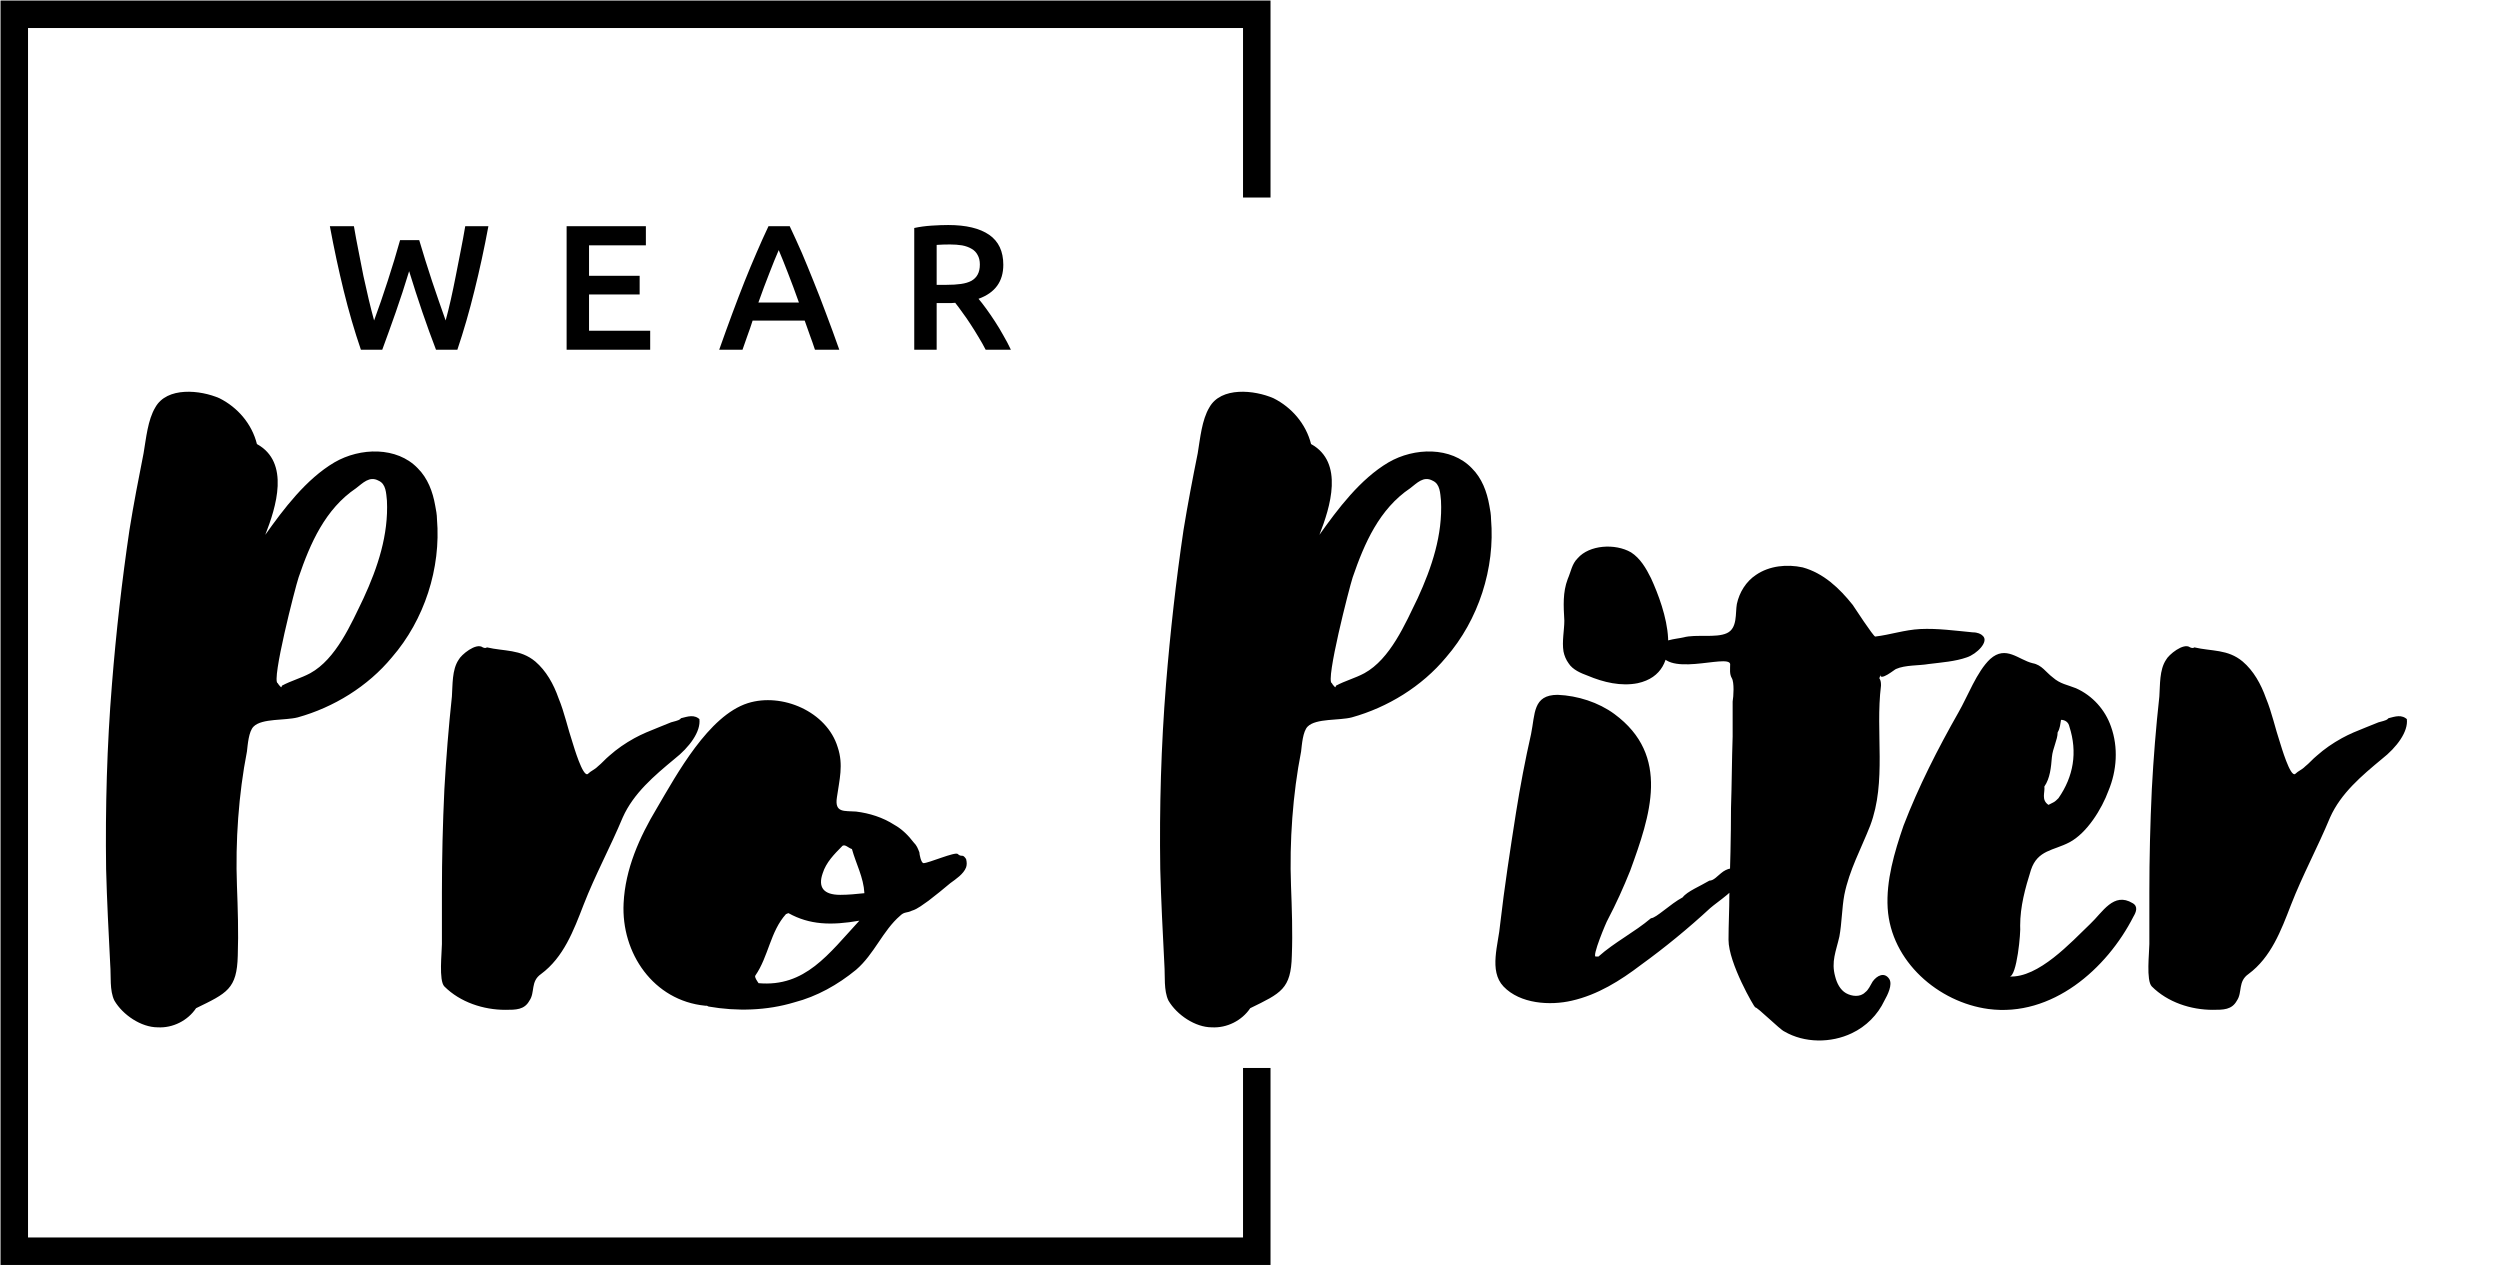
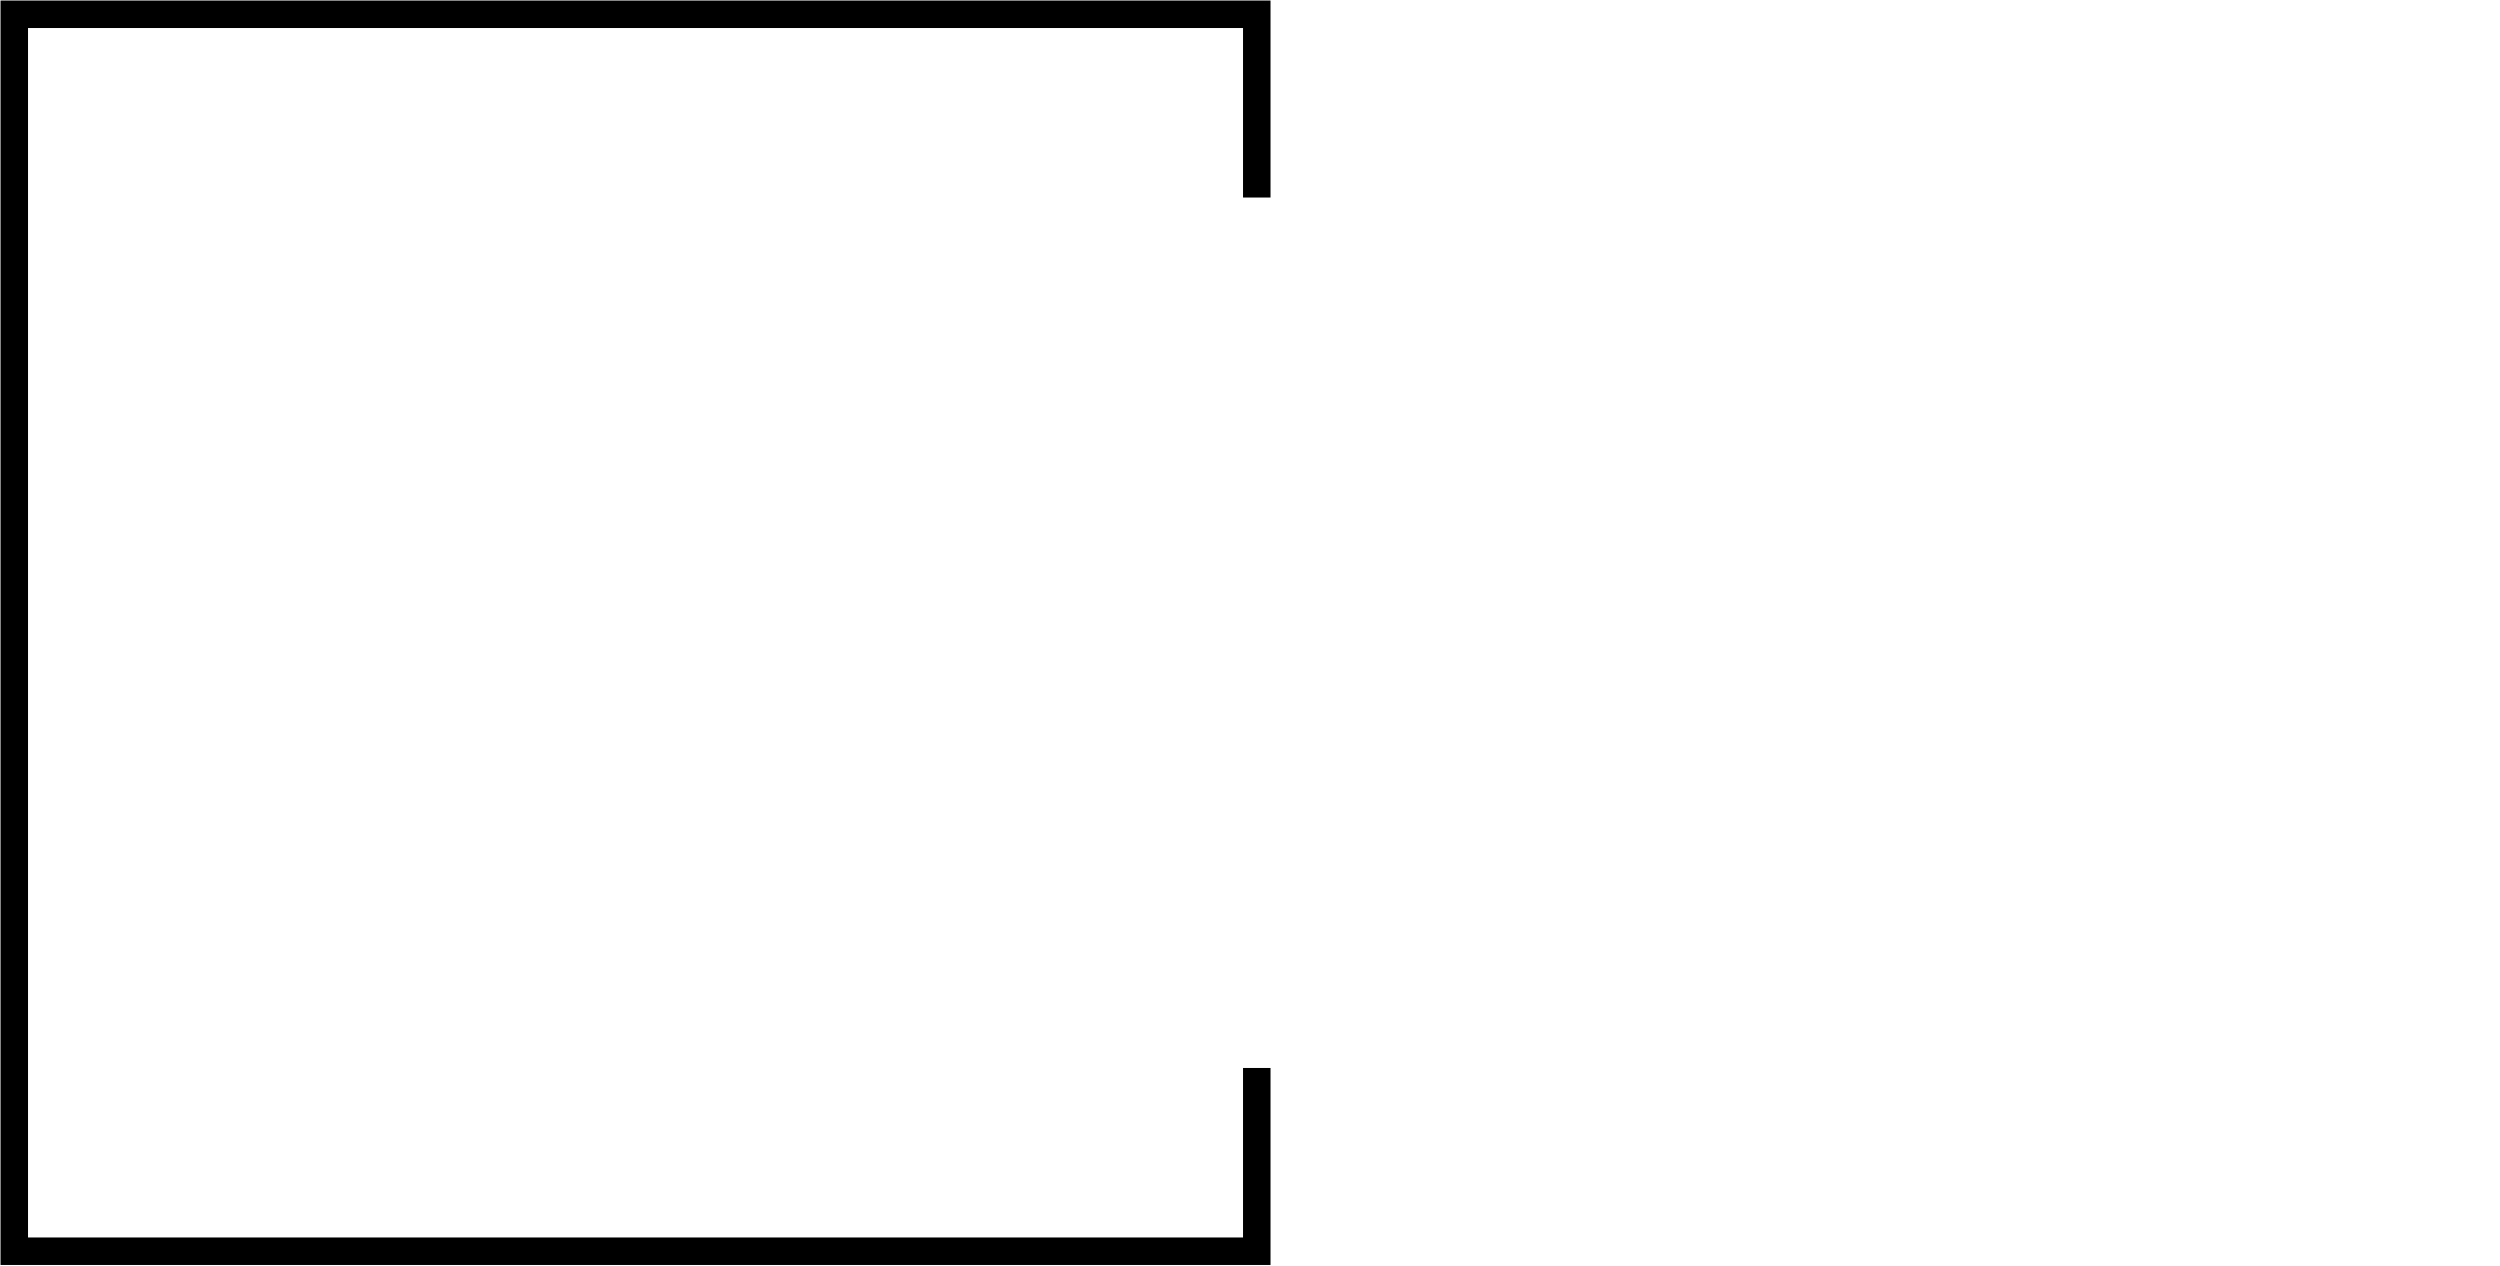
<svg xmlns="http://www.w3.org/2000/svg" width="1926" height="975" viewBox="0 0 1926 975" fill="none">
  <path d="M968.219 152.176V11H11V963.941H968.219V822.765" stroke="black" stroke-width="21.177" />
-   <path d="M335.297 389.603C333.391 378.661 329.509 368.426 321.815 360.732C305.791 344.003 277.556 344.638 257.65 356.214C235.838 369.061 218.473 392.144 204.356 412.05C212.685 390.873 223.626 356.214 197.932 342.097C194.121 326.709 183.179 313.861 169.062 306.803C154.309 300.379 128.615 297.767 119.65 313.861C113.862 323.461 112.591 337.579 110.615 349.156C106.803 368.426 102.921 388.332 99.744 408.238C93.956 447.344 89.438 487.156 86.262 526.967C82.379 574.473 81.109 621.979 81.744 669.485C82.379 693.909 83.65 718.261 84.921 743.32C85.626 751.65 84.285 763.226 88.168 770.92C94.591 781.861 108.709 791.461 121.556 791.461C133.132 792.097 144.638 786.309 151.062 776.709C174.85 765.132 182.544 761.956 183.179 736.261C183.815 718.261 183.179 699.626 182.544 682.332C181.273 648.309 183.815 611.744 190.238 578.991C190.873 573.838 191.509 563.532 195.391 559.72C201.815 553.297 219.744 555.203 229.415 552.661C257.015 544.967 283.344 528.873 301.909 506.426C326.968 477.556 339.815 437.744 336.638 399.838C336.638 396.661 335.932 392.779 335.297 389.603ZM274.309 376.12C279.462 372.238 284.615 366.45 291.673 370.332C297.462 372.873 297.462 379.932 298.097 385.72C299.368 412.05 291.038 437.109 280.097 460.826C270.497 480.732 258.921 507.697 239.015 518.638C231.956 522.45 224.262 524.426 217.203 528.238C217.203 528.873 216.568 529.509 216.568 529.509C215.932 528.873 214.662 527.603 213.956 526.332C208.873 525.061 227.438 452.497 230.05 444.803C239.015 418.473 250.591 392.144 274.309 376.12ZM524.685 553.297L524.05 553.932C522.779 555.203 518.897 555.838 516.991 556.473C513.815 557.814 510.568 559.085 507.391 560.356C500.968 562.897 494.544 565.509 488.756 568.685C481.697 572.567 475.273 577.014 469.485 582.167C466.309 584.779 463.697 587.956 460.521 590.497C457.909 593.109 455.368 593.744 452.826 596.285C448.944 598.897 441.885 574.473 441.25 572.567C437.368 560.991 434.826 548.779 430.309 537.909C426.497 526.967 420.709 516.732 412.379 509.603C400.803 500.003 388.591 501.909 375.109 498.732C374.473 499.367 373.203 499.367 371.932 498.732C366.779 494.85 355.203 504.52 353.297 508.332C348.144 516.026 348.779 527.603 348.144 536.567C345.603 560.356 343.697 584.073 342.356 607.861C341.085 634.826 340.45 661.156 340.45 687.485C340.45 700.967 340.45 713.814 340.45 727.297C340.45 733.65 337.909 755.532 342.356 759.979C354.568 772.191 372.568 777.979 389.226 777.979C397.556 777.979 403.979 777.979 407.862 770.92C412.379 764.497 408.497 756.167 416.826 750.379C434.191 737.532 441.885 716.991 449.579 697.085C458.544 674.003 470.121 652.826 479.791 629.673C488.121 611.038 504.144 597.556 519.532 584.779C531.109 575.744 540.073 563.532 538.803 553.932L539.438 554.567C534.991 550.05 529.838 552.026 524.685 553.297ZM741.038 659.25C740.403 659.25 739.132 659.25 737.862 657.909C735.885 656.003 715.344 664.967 711.532 664.967C709.556 664.967 708.285 657.909 708.285 656.638C707.015 653.461 706.379 651.485 703.838 648.944C699.956 643.791 694.803 638.638 689.015 635.461C680.05 629.673 669.815 626.497 659.509 625.226C650.544 624.52 642.85 626.497 644.756 614.285C646.662 600.803 649.909 589.226 645.391 575.744C637.062 548.144 602.403 533.391 576.073 541.72C545.862 551.391 521.509 596.285 506.05 622.614C492.568 645.061 481.697 669.485 480.426 695.814C478.45 734.356 503.509 770.92 543.321 774.803H544.591L545.862 775.438C567.744 779.25 590.826 778.614 612.003 772.191C629.368 767.673 645.391 758.709 659.509 747.132C673.626 734.991 680.05 716.991 693.532 705.414C696.779 702.238 698.685 703.509 702.497 701.603C707.015 700.332 711.532 696.45 715.344 693.909C721.132 689.391 726.921 684.873 732.073 680.426C736.521 677.179 742.309 673.367 744.285 668.214C744.921 666.309 744.921 664.332 744.285 661.791C742.944 659.885 742.309 659.25 741.038 659.25ZM584.403 757.438C583.132 755.532 581.226 752.92 581.862 751.65C592.097 736.897 593.368 717.626 605.579 704.144C606.215 704.144 606.85 703.509 607.485 703.509C623.579 712.473 640.238 713.109 662.05 709.297C638.332 734.991 620.332 760.614 584.403 757.438ZM647.297 689.391C634.45 689.391 630.003 683.603 633.815 672.732C636.426 664.332 642.85 657.909 648.568 652.12C650.544 649.579 653.721 653.461 656.332 654.097C659.509 665.603 665.297 675.909 665.932 688.12C659.509 688.756 653.721 689.391 647.297 689.391ZM1147.41 389.603C1145.51 378.661 1141.63 368.426 1133.93 360.732C1117.91 344.003 1089.6 344.638 1069.7 356.214C1047.89 369.061 1030.59 392.144 1016.47 412.05C1024.8 390.873 1035.67 356.214 1010.05 342.097C1006.17 326.709 995.226 313.861 981.109 306.803C966.356 300.379 940.662 297.767 931.697 313.861C925.909 323.461 924.638 337.579 922.732 349.156C918.85 368.426 915.038 388.332 911.791 408.238C906.003 447.344 901.556 487.156 898.309 526.967C894.497 574.473 893.156 621.979 893.862 669.485C894.497 693.909 895.768 718.261 897.038 743.32C897.673 751.65 896.403 763.226 900.215 770.92C906.638 781.861 920.826 791.461 933.603 791.461C945.179 792.097 956.756 786.309 963.179 776.709C986.897 765.132 994.591 761.956 995.227 736.261C995.932 718.261 995.227 699.626 994.591 682.332C993.321 648.309 995.932 611.744 1002.36 578.991C1002.99 573.838 1003.63 563.532 1007.44 559.72C1013.86 553.297 1031.86 555.203 1041.46 552.661C1069.06 544.967 1095.39 528.873 1114.03 506.426C1139.09 477.556 1151.93 437.744 1148.69 399.838C1148.69 396.661 1148.05 392.779 1147.41 389.603ZM1086.43 376.12C1091.58 372.238 1096.66 366.45 1103.72 370.332C1109.51 372.873 1109.51 379.932 1110.14 385.72C1111.49 412.05 1103.09 437.109 1092.21 460.826C1082.54 480.732 1071.04 507.697 1051.13 518.638C1044.07 522.45 1036.38 524.426 1029.25 528.238C1029.25 528.873 1028.61 529.509 1028.61 529.509C1027.98 528.873 1026.71 527.603 1026.07 526.332C1020.92 525.061 1039.56 452.497 1042.1 444.803C1051.13 418.473 1062.64 392.144 1086.43 376.12ZM1204.52 501.909C1205.16 505.156 1206.5 508.332 1208.4 510.944C1211.58 516.026 1218 518.638 1223.16 520.544C1235.37 525.697 1248.85 528.873 1261.7 526.332C1299.53 518.003 1282.87 469.226 1271.93 445.438C1268.12 437.744 1263.6 430.05 1256.54 425.532C1244.33 418.473 1224.43 419.744 1215.46 430.05C1210.94 434.497 1210.31 440.285 1207.77 446.073C1203.89 456.379 1204.52 466.614 1205.16 478.191C1205.16 485.25 1203.25 494.214 1204.52 501.909ZM1339.34 670.756C1336.17 667.579 1330.38 668.85 1325.86 672.732C1322.69 675.273 1320.07 678.45 1316.9 678.45C1310.47 682.332 1299.53 686.85 1296.36 691.297C1286.69 696.45 1275.81 707.391 1271.93 707.391C1259.09 718.261 1243.7 725.956 1231.49 736.897C1230.85 736.897 1230.21 736.897 1229.58 736.897C1225.7 738.167 1237.91 709.297 1238.54 708.661C1244.97 696.45 1250.76 683.603 1255.91 670.756C1271.3 628.403 1287.32 582.167 1243.7 550.05C1231.49 541.085 1215.46 535.932 1200.07 535.297C1180.8 535.297 1182.71 550.05 1179.53 565.509C1175.01 585.414 1171.13 605.956 1167.96 625.861C1163.44 654.732 1158.99 683.603 1155.74 711.838C1154.47 727.297 1146.78 747.838 1158.29 759.979C1171.13 773.461 1194.29 774.803 1210.94 770.92C1230.85 766.403 1248.21 755.532 1264.24 743.32C1282.87 729.838 1300.8 715.085 1317.53 699.626C1323.32 694.544 1338.71 684.873 1340.61 677.179C1341.25 674.003 1340.61 672.026 1339.34 670.756ZM1527.46 489.767C1526.19 488.426 1523.58 487.156 1519.77 487.156C1506.29 485.885 1492.8 483.979 1479.32 484.614C1467.11 485.25 1456.17 489.061 1444.66 490.403C1443.32 490.403 1428.57 467.885 1427.3 465.979C1417.06 453.132 1404.85 441.556 1388.76 437.109C1376.61 434.497 1363.13 435.838 1352.83 442.897C1345.13 447.979 1339.98 456.379 1338.07 465.344C1336.8 472.403 1338.71 483.979 1330.38 487.791C1322.05 491.673 1306.59 488.426 1296.99 491.038C1291.84 492.309 1277.72 492.944 1278.36 499.367C1280.26 523.791 1331.65 503.25 1332.92 511.579C1332.92 515.391 1332.29 519.273 1334.19 522.45C1336.17 525.697 1335.53 536.567 1334.83 540.45C1334.83 549.414 1334.83 558.45 1334.83 567.414C1334.19 586.05 1334.19 603.979 1333.56 622.614C1333.56 645.061 1332.92 667.579 1332.29 689.391C1332.29 700.967 1331.65 712.473 1331.65 724.05C1331.65 742.05 1351.56 776.073 1352.19 776.073C1353.46 775.438 1371.46 793.367 1374.64 794.638C1390.1 803.673 1410.64 803.673 1426.66 795.979C1437.6 790.826 1446.57 781.861 1451.72 770.92C1454.26 766.403 1458.14 758.709 1455.53 754.261C1451.72 748.473 1445.93 751.65 1442.69 756.167C1440.78 759.344 1439.51 762.591 1436.9 764.497C1433.09 768.379 1426.66 767.673 1422.14 765.132C1417.7 762.591 1415.09 757.438 1413.81 752.285C1410.64 740.779 1414.45 733.014 1417.06 721.509C1418.97 711.203 1418.97 699.626 1420.87 689.391C1424.76 670.12 1433.72 654.097 1440.78 636.097C1453.63 602.073 1444.66 564.238 1449.11 528.238C1449.11 526.332 1449.11 524.426 1447.84 522.45C1448.47 521.179 1448.47 520.544 1448.47 519.273C1447.84 525.697 1460.05 515.391 1460.69 515.391C1467.74 512.214 1478.69 512.85 1485.74 511.579C1495.98 510.309 1506.29 509.603 1515.25 506.426C1522.94 503.885 1532.61 494.214 1527.46 489.767ZM1643.01 695.814C1628.26 686.85 1619.86 702.873 1610.26 711.838C1595.51 725.956 1570.45 753.556 1548 752.285C1553.79 752.92 1556.97 717.626 1556.33 713.109C1556.33 698.356 1560.21 684.238 1564.66 670.12C1569.81 654.732 1582.03 655.367 1594.24 648.944C1607.72 641.885 1619.23 623.25 1624.38 609.132C1630.8 593.744 1632.07 575.744 1626.29 559.72C1621.84 546.873 1612.17 535.932 1599.32 530.214C1592.9 527.603 1587.18 526.967 1581.39 521.814C1576.24 518.003 1573.06 512.214 1565.93 510.944C1555.06 508.332 1545.39 496.826 1533.25 507.697C1522.94 517.367 1515.89 536.567 1508.83 548.779C1492.8 577.014 1478.05 605.956 1466.47 636.097C1459.41 656.638 1452.99 678.45 1454.26 699.626C1456.8 740.779 1493.44 772.191 1531.91 777.344C1580.76 783.767 1623.11 746.497 1643.65 706.05C1645.56 702.873 1647.46 698.356 1643.01 695.814ZM1574.97 605.956C1579.41 599.532 1580.12 591.132 1580.76 583.438C1581.39 576.379 1585.2 569.956 1585.2 564.238C1587.18 560.991 1587.18 557.814 1587.81 554.567C1590.99 554.567 1593.6 556.473 1594.24 559.72C1600.66 579.626 1597.41 598.261 1585.84 614.92C1584.57 616.191 1583.3 617.461 1582.03 618.097C1580.76 618.803 1579.41 619.438 1578.14 620.073C1572.36 616.191 1575.6 610.403 1574.97 605.956ZM1840.1 553.297L1839.46 553.932C1838.19 555.203 1834.31 555.838 1832.4 556.473C1829.16 557.814 1825.98 559.085 1822.73 560.356C1816.31 562.897 1809.89 565.509 1804.17 568.685C1797.11 572.567 1790.69 577.014 1784.9 582.167C1781.65 584.779 1779.11 587.956 1775.86 590.497C1773.32 593.109 1770.78 593.744 1768.17 596.285C1764.36 598.897 1757.3 574.473 1756.66 572.567C1752.78 560.991 1750.24 548.779 1745.72 537.909C1741.84 526.967 1736.12 516.732 1727.72 509.603C1716.21 500.003 1704 501.909 1690.52 498.732C1689.89 499.367 1688.61 499.367 1687.27 498.732C1682.19 494.85 1670.61 504.52 1668.71 508.332C1663.56 516.026 1664.19 527.603 1663.56 536.567C1660.94 560.356 1659.04 584.073 1657.77 607.861C1656.5 634.826 1655.86 661.156 1655.86 687.485C1655.86 700.967 1655.86 713.814 1655.86 727.297C1655.86 733.65 1653.25 755.532 1657.77 759.979C1669.98 772.191 1687.91 777.979 1704.64 777.979C1712.97 777.979 1719.39 777.979 1723.27 770.92C1727.72 764.497 1723.91 756.167 1732.24 750.379C1749.6 737.532 1757.3 716.991 1764.99 697.085C1773.96 674.003 1785.53 652.826 1795.13 629.673C1803.46 611.038 1819.56 597.556 1834.94 584.779C1846.52 575.744 1855.49 563.532 1854.21 553.932L1854.85 554.567C1850.33 550.05 1845.25 552.026 1840.1 553.297Z" fill="black" />
-   <path d="M308.218 185.02H322.969C324.494 189.976 326.057 195.122 327.658 200.458C329.335 205.795 331.05 211.131 332.804 216.468C334.633 221.88 336.425 227.14 338.178 232.248C339.932 237.432 341.647 242.311 343.324 246.885C344.696 241.93 346.031 236.556 347.327 230.762C348.623 224.968 349.88 218.945 351.1 212.694C352.396 206.443 353.654 200.039 354.874 193.483C356.17 187.003 357.351 180.599 358.419 174.271H376.258C373.056 191.5 369.473 208.044 365.509 223.9C361.621 239.757 357.237 254.928 352.358 269.413H335.891C328.801 250.964 321.902 230.8 315.193 208.92C311.839 219.974 308.408 230.495 304.902 240.482C301.395 250.468 297.926 260.112 294.495 269.413H278.029C273.073 254.928 268.652 239.757 264.764 223.9C260.876 208.044 257.331 191.5 254.129 174.271H272.654C273.721 180.523 274.903 186.888 276.199 193.368C277.419 199.848 278.677 206.252 279.973 212.58C281.345 218.831 282.717 224.892 284.089 230.762C285.462 236.556 286.834 241.93 288.206 246.885C289.883 242.235 291.637 237.318 293.466 232.134C295.22 226.95 296.973 221.69 298.727 216.353C300.48 211.017 302.157 205.68 303.758 200.344C305.359 195.084 306.846 189.976 308.218 185.02ZM500.903 269.413H436.522V174.271H497.586V189.023H453.789V212.465H492.784V226.874H453.789V254.776H500.903V269.413ZM646.588 269.413H627.834C626.615 265.677 625.319 261.98 623.946 258.321C622.574 254.661 621.24 250.888 619.944 247H579.806C578.586 250.888 577.29 254.661 575.918 258.321C574.622 262.056 573.326 265.754 572.03 269.413H554.077C557.66 259.274 561.052 249.897 564.254 241.282C567.456 232.668 570.582 224.51 573.631 216.811C576.68 209.187 579.73 201.868 582.779 194.855C585.752 187.917 588.84 181.056 592.042 174.271H608.394C611.596 181.056 614.722 187.917 617.771 194.855C620.744 201.868 623.756 209.187 626.805 216.811C629.931 224.51 633.095 232.668 636.296 241.282C639.575 249.897 643.005 259.274 646.588 269.413ZM599.932 192.682C597.798 197.561 595.396 203.469 592.728 210.407C589.984 217.344 587.163 224.892 584.266 233.049H615.484C612.587 224.892 609.767 217.306 607.022 210.292C604.278 203.203 601.914 197.332 599.932 192.682ZM730.523 173.356C744.246 173.356 754.766 175.872 762.085 180.904C769.327 185.935 772.948 193.635 772.948 204.003C772.948 216.887 766.583 225.616 753.851 230.19C755.605 232.248 757.587 234.802 759.798 237.852C762.008 240.901 764.257 244.179 766.544 247.686C768.832 251.193 771.004 254.814 773.063 258.549C775.197 262.209 777.103 265.83 778.78 269.413H759.34C757.663 266.135 755.795 262.819 753.737 259.464C751.755 256.11 749.735 252.87 747.676 249.744C745.618 246.542 743.559 243.569 741.501 240.825C739.519 238.004 737.651 235.488 735.898 233.277C734.602 233.43 733.496 233.506 732.582 233.506C731.667 233.506 730.828 233.506 730.066 233.506H721.604V269.413H704.336V175.644C708.529 174.729 713.027 174.119 717.83 173.814C722.557 173.509 726.788 173.356 730.523 173.356ZM731.781 188.337C728.122 188.337 724.729 188.451 721.604 188.68V219.441H729.151C733.42 219.441 737.156 219.212 740.358 218.755C743.56 218.297 746.228 217.497 748.362 216.353C750.497 215.133 752.098 213.532 753.165 211.55C754.309 209.492 754.88 206.9 754.88 203.774C754.88 200.877 754.309 198.438 753.165 196.456C752.098 194.397 750.535 192.796 748.477 191.653C746.418 190.433 743.979 189.556 741.158 189.023C738.337 188.565 735.212 188.337 731.781 188.337Z" fill="black" />
</svg>